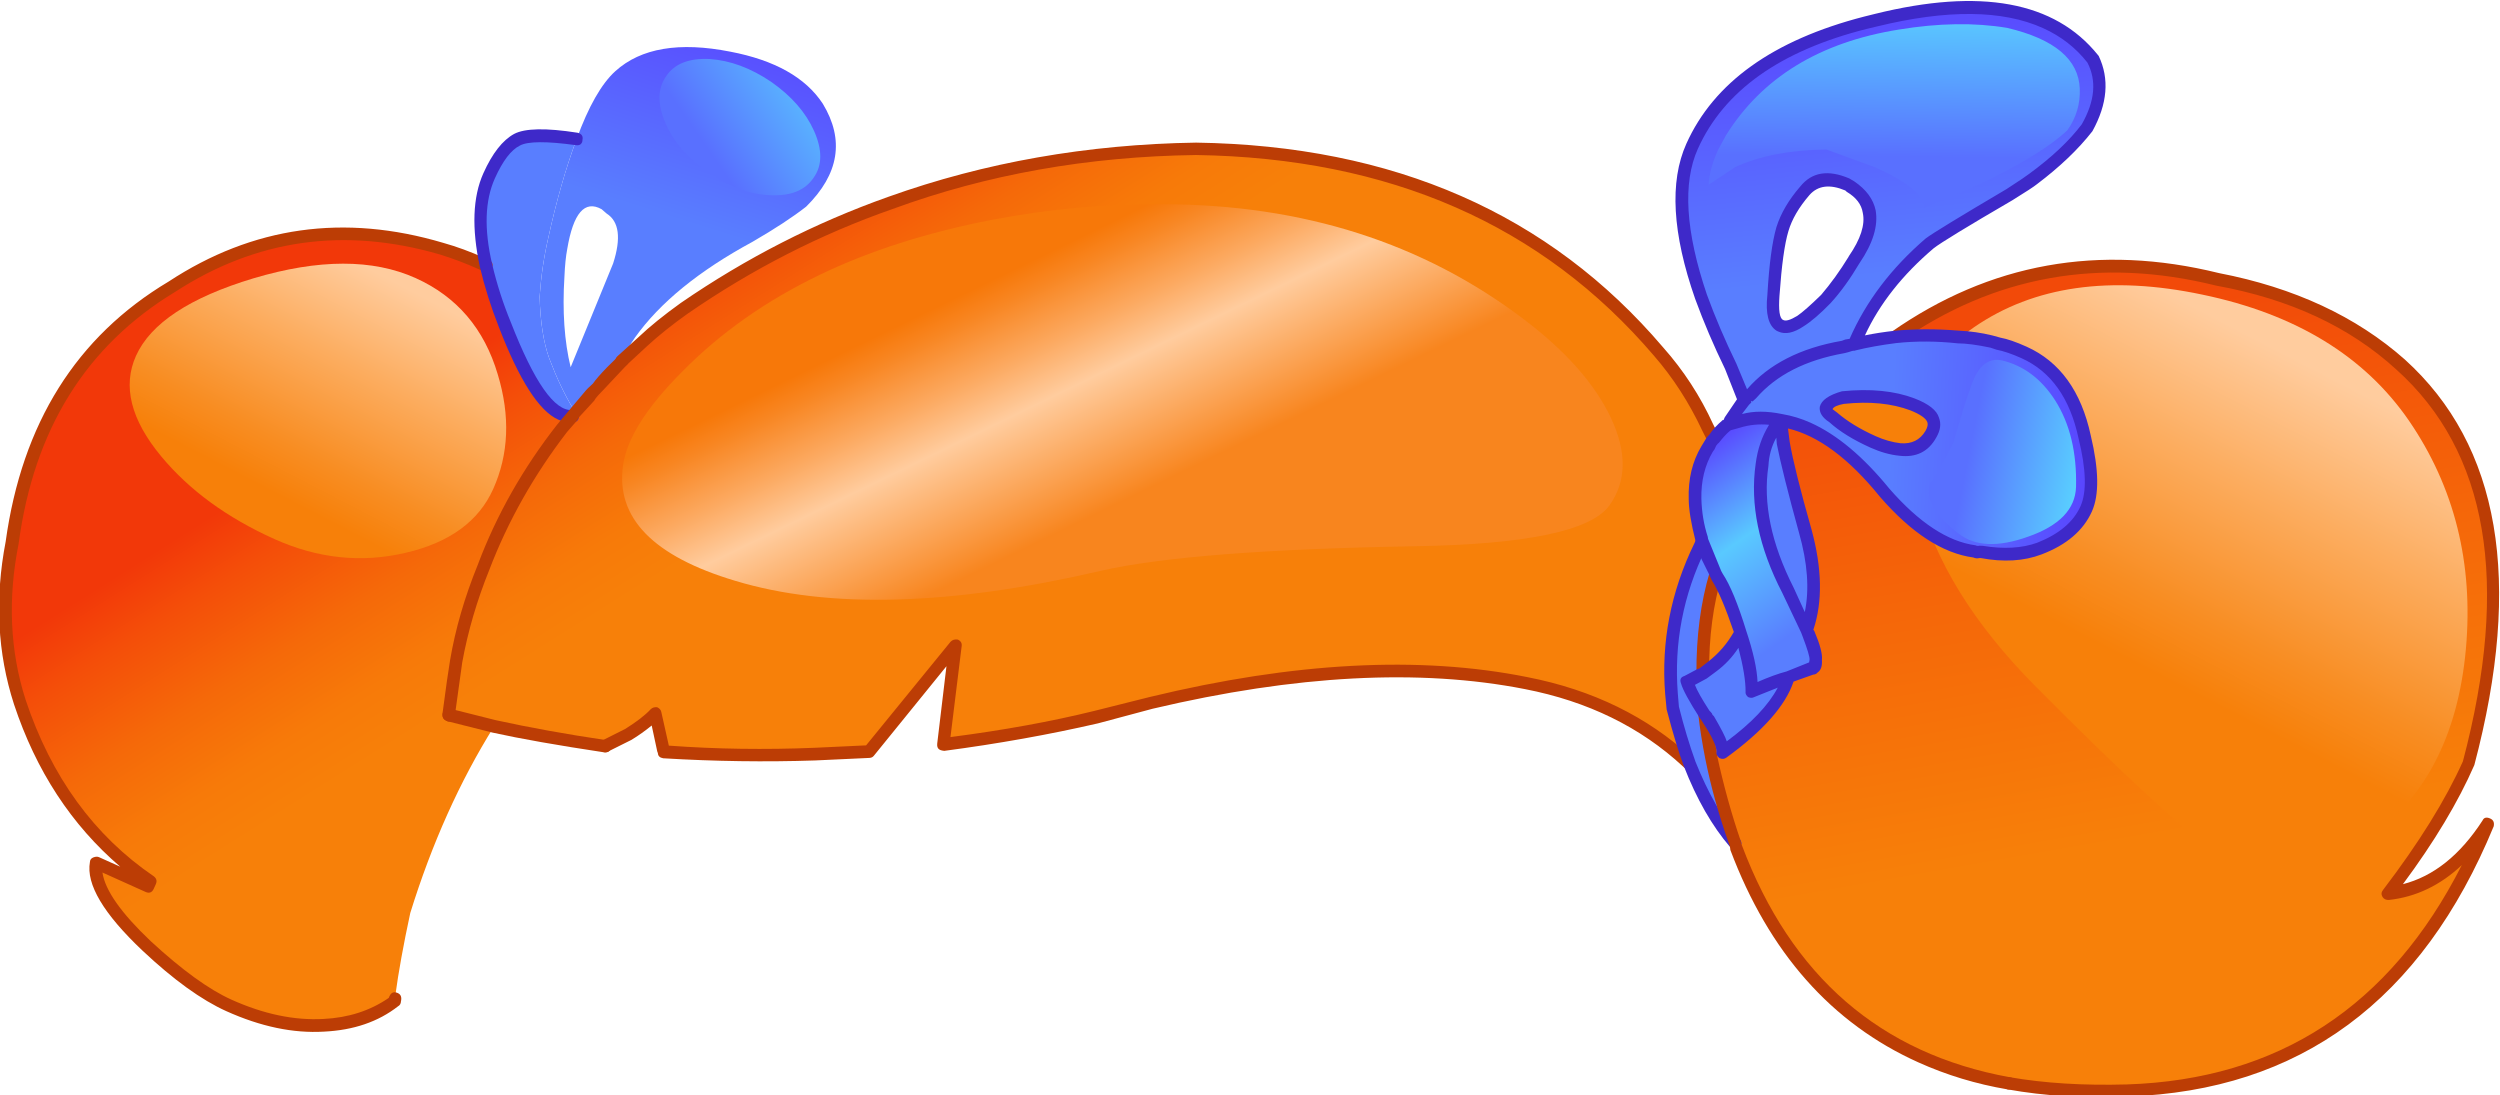
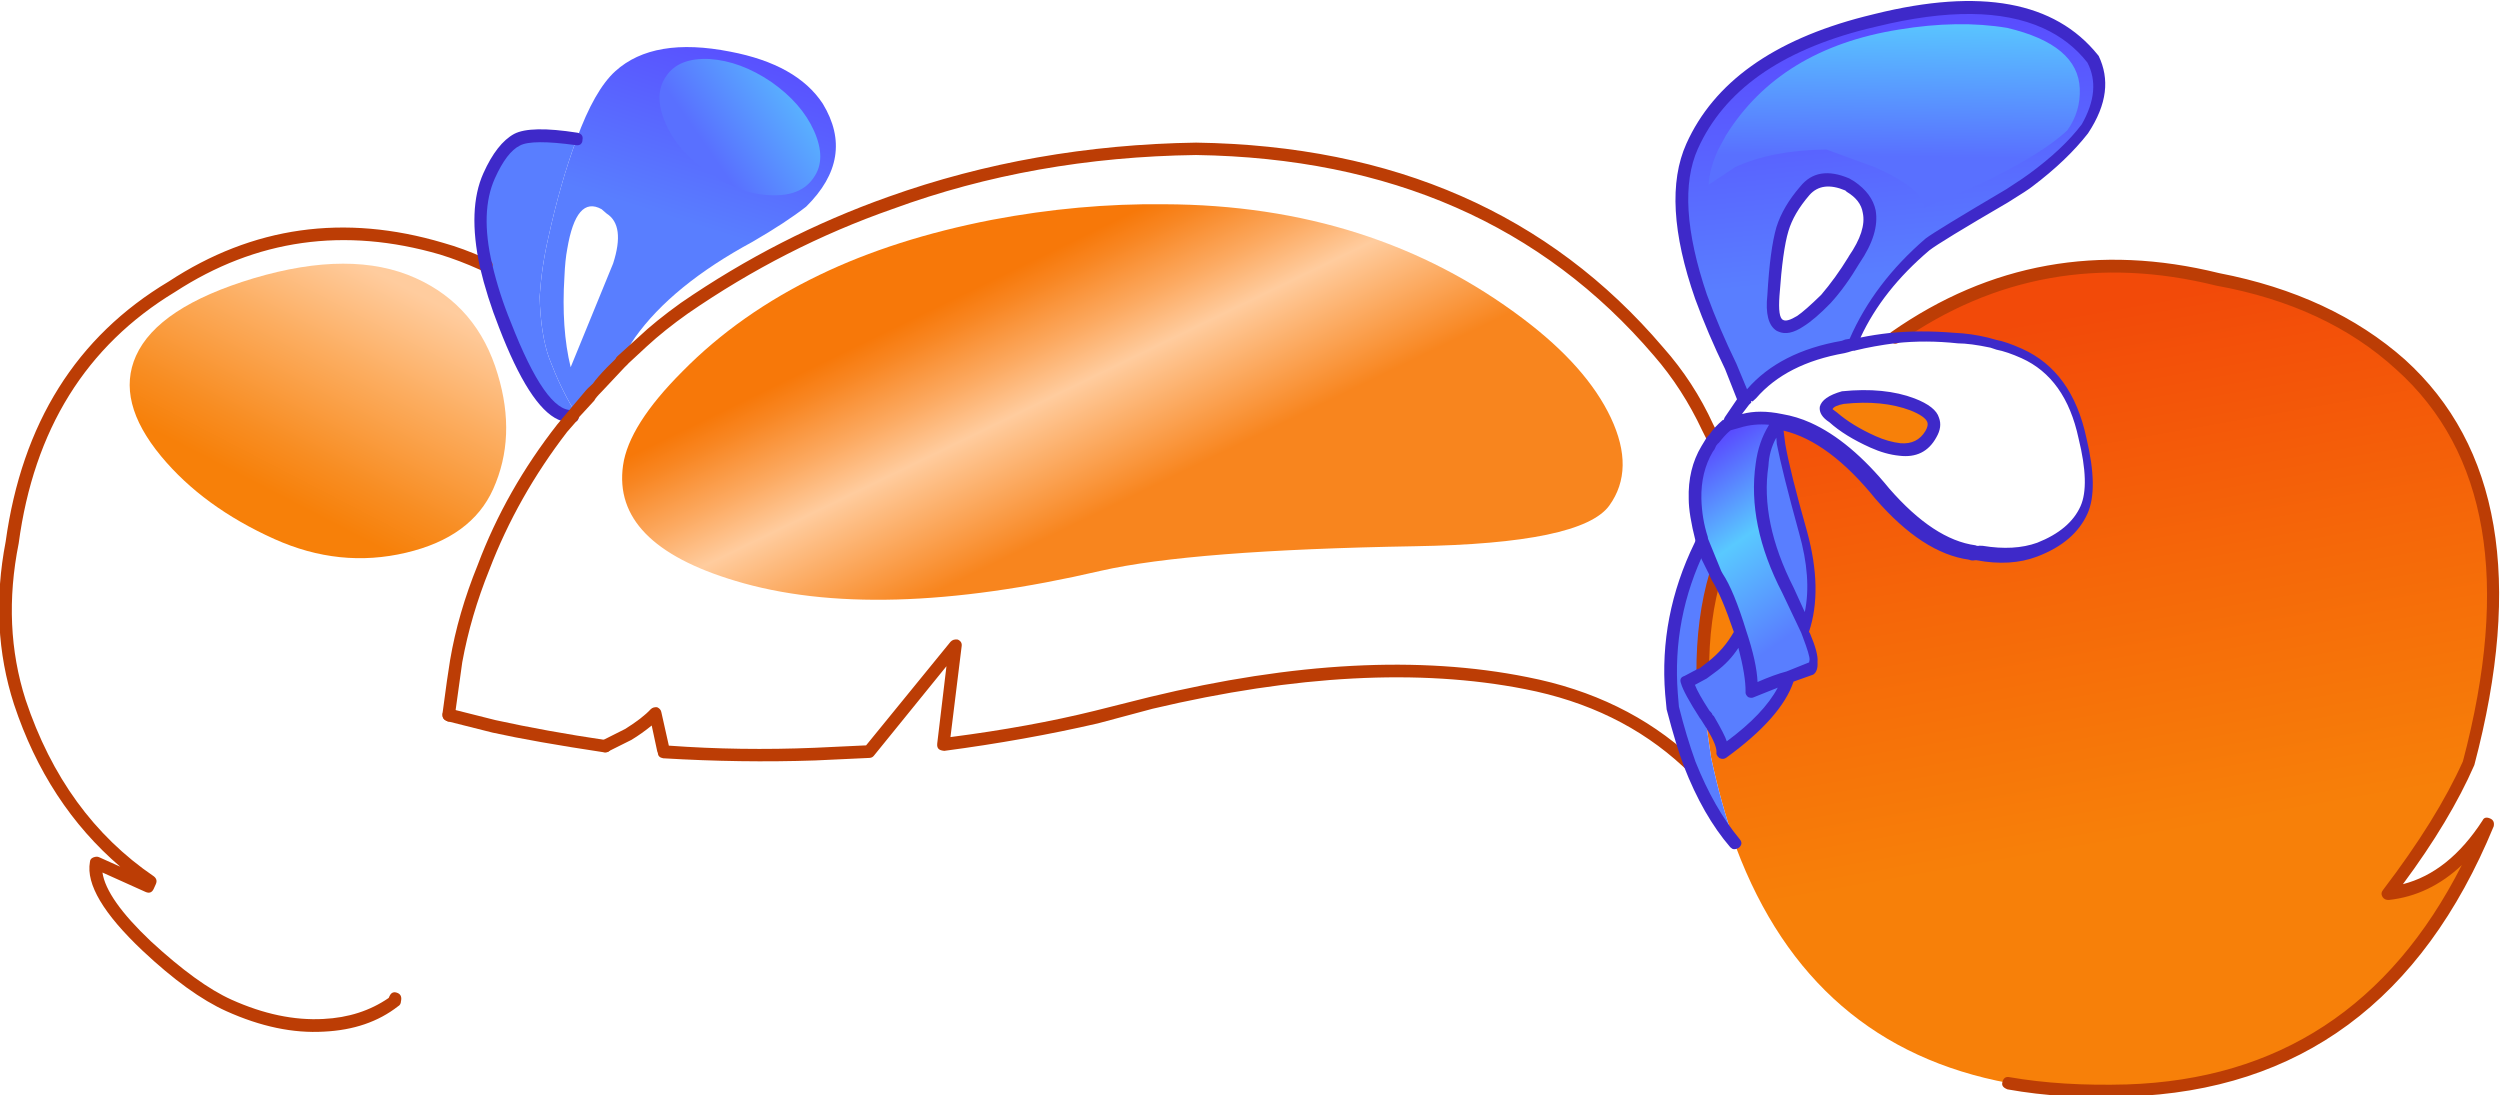
<svg xmlns="http://www.w3.org/2000/svg" version="1.1" x="0px" y="0px" viewBox="0 0 185.065 81.095" style="enable-background:new 0 0 185.065 81.095;" xml:space="preserve">
  <g id="Layer_7">
    <g transform="matrix( 1, 0, 0, 1, 862.7,224.55) ">
      <g transform="matrix( 0.849, 0.382, -0.382, 0.85, -459.6,-477.85) ">
        <g>
          <g id="afrrraaSymbol_4_0_Layer0_0_MEMBER_0_FILL">
            <linearGradient id="SVGID_1_" gradientUnits="userSpaceOnUse" x1="-536.842" y1="173.323" x2="-529.017" y2="128.773" gradientTransform="matrix(0.849 -0.382 -0.382 -0.85 408.787 316.182)">
              <stop offset="0" style="stop-color:#F24A09" />
              <stop offset="0.506" style="stop-color:#F56709" />
              <stop offset="1" style="stop-color:#F78009" />
            </linearGradient>
            <path style="fill:url(#SVGID_1_);" d="M-79.463,400.24c-2.47-14.773-8.455-23.678-17.956-26.714       c-4.867-1.535-10.217-1.603-16.049-0.204c-9.533,1.732-16.698,6.632-21.495,14.7c1.366-0.8,2.883-1.483,4.549-2.05       c0.867-0.333,1.716-0.583,2.55-0.75l0.55-0.1c0.667-0.133,1.4-0.2,2.2-0.2c2.7,0.001,5.083,1.385,7.151,4.153       c1.634,2.135,2.451,3.852,2.451,5.153c0,1.534-0.699,3.001-2.099,4.401c-0.966,0.967-2.316,1.683-4.049,2.15l-0.55,0.2       c-2.266,0.666-5.083,0.216-8.45-1.353c-3.934-1.935-7.234-2.553-9.9-1.853l0.9,1.551c0.9,1.267,2.401,3.168,4.501,5.703       c2.067,2.468,3.168,4.836,3.302,7.103l0.25,0.2c0.8,0.734,1.267,1.284,1.4,1.651c0.2,0.467,0.2,0.717,0,0.75l-1.4,1.4       c0.234,2.001-0.549,4.535-2.348,7.602c-0.2-0.5-0.9-1.134-2.1-1.901l-0.4-0.25l1.851,2.902       c1.467,2.001,2.967,3.802,4.501,5.403l0.25,0.25v0.05c7.935,7.972,17.085,10.691,27.451,8.16       c2.933-0.766,5.883-1.883,8.849-3.349c12.031-5.866,17.845-16.202,17.442-31.008c-0.599,3.868-2.248,6.635-4.948,8.302       C-79.994,407.76-79.462,403.742-79.463,400.24z" />
          </g>
        </g>
      </g>
      <g transform="matrix( 0.849, 0.382, -0.382, 0.85, -459.6,-477.85) ">
        <g>
          <g id="afrrraaSymbol_4_0_Layer0_0_MEMBER_1_FILL">
            <linearGradient id="SVGID_2_" gradientUnits="userSpaceOnUse" x1="-521.925" y1="163.006" x2="-535.4" y2="136.931" gradientTransform="matrix(0.849 -0.382 -0.382 -0.85 408.787 316.182)">
              <stop offset="0" style="stop-color:#FFCC9E" />
              <stop offset="0.38" style="stop-color:#FCAD60" />
              <stop offset="0.8" style="stop-color:#F88D22" />
              <stop offset="1" style="stop-color:#F78009" />
            </linearGradient>
-             <path style="fill:url(#SVGID_2_);" d="M-83.415,391.986c-2.235-6.436-6.086-11.322-11.553-14.658       c-5.334-3.236-11.7-4.038-19.1-2.405c-7.333,1.599-12.498,4.866-15.497,9.8c-2.766,4.568-2.298,9.236,1.403,14.006       c3.301,4.169,8.218,7.505,14.752,10.007c9.067,3.47,14.784,5.389,17.151,5.756c5.267,0.735,9.216-1.065,11.848-5.399       C-81.478,404.258-81.146,398.556-83.415,391.986z" />
          </g>
        </g>
      </g>
      <g transform="matrix( 0.849, 0.382, -0.382, 0.85, -459.6,-477.85) ">
        <g>
          <g id="afrrraaSymbol_4_0_Layer0_0_MEMBER_2_FILL">
            <linearGradient id="SVGID_3_" gradientUnits="userSpaceOnUse" x1="-654.477" y1="198.359" x2="-661.253" y2="176.909" gradientTransform="matrix(0.849 -0.382 -0.382 -0.85 408.787 316.182)">
              <stop offset="0" style="stop-color:#593BFF" />
              <stop offset="1" style="stop-color:#597EFF" />
            </linearGradient>
            <path style="fill:url(#SVGID_3_);" d="M-236.453,410.457c-0.6,1.367-0.799,3.434-0.598,6.202       c0.167,2.468,0.551,5.135,1.152,8.003c0.3,1.534,0.734,3.068,1.301,4.602c0.867,1.801,1.767,3.185,2.701,4.152       c1.167,1.167,2.284,2.118,3.351,2.852l0.3,0.25l1.749-5.302c-0.034-0.734,0.016-1.434,0.149-2.101       c0.666-3.334,2.465-6.919,5.397-10.753c1.2-1.667,2.116-3.101,2.749-4.301c1.332-3.434,0.615-6.102-2.152-8.004       c-2.1-1.334-4.9-1.585-8.4-0.752C-232.788,406.239-235.354,407.956-236.453,410.457 M-233.449,427.014       c-0.333-0.834-0.567-1.534-0.7-2.101c-0.734-2.801-0.334-4.135,1.199-4.001l0.5,0.15c1.167,0.167,1.867,1.301,2.101,3.402       l0.302,8.903C-231.348,431.699-232.482,429.581-233.449,427.014z" />
          </g>
        </g>
      </g>
      <g transform="matrix( 0.849, 0.382, -0.382, 0.85, -459.6,-477.85) ">
        <g>
          <g id="afrrraaSymbol_4_0_Layer0_0_MEMBER_3_FILL">
            <path style="fill:#597EFF;" d="M-237.052,416.659c-2.333,0.666-3.766,1.333-4.299,2c-0.566,0.733-0.849,1.901-0.849,3.501       c0,2.001,0.901,4.202,2.701,6.603c0.934,1.267,2.034,2.501,3.301,3.702c3.867,3.736,6.501,5.187,7.901,4.354l0-0.1l0.05-0.2       l-0.3-0.25c-1.067-0.734-2.184-1.685-3.351-2.852c-0.933-0.967-1.834-2.351-2.701-4.152c-0.567-1.534-1.001-3.068-1.301-4.602       C-236.5,421.794-236.884,419.126-237.052,416.659z" />
          </g>
        </g>
      </g>
      <g transform="matrix( 0.849, 0.382, -0.382, 0.85, -459.6,-477.85) ">
        <g>
          <g id="afrrraaSymbol_4_0_Layer0_0_MEMBER_4_FILL">
            <linearGradient id="SVGID_4_" gradientUnits="userSpaceOnUse" x1="-657.745" y1="185.674" x2="-630.694" y2="142.699" gradientTransform="matrix(0.849 -0.382 -0.382 -0.85 408.787 316.182)">
              <stop offset="0" style="stop-color:#F23809" />
              <stop offset="0.102" style="stop-color:#F44E09" />
              <stop offset="0.255" style="stop-color:#F56909" />
              <stop offset="0.388" style="stop-color:#F77A09" />
              <stop offset="0.49" style="stop-color:#F78009" />
            </linearGradient>
-             <path style="fill:url(#SVGID_4_);" d="M-144.959,402.275l0.1-0.75l0.05-0.2l-0.85-0.65c-1.734-1.534-3.734-2.835-6.001-3.903       c-12.501-5.872-25.884-5.742-40.148,0.391c-7.765,3.633-14.564,8.266-20.396,13.9c-4.399,4.201-8.231,8.985-11.496,14.353       c-0.766,1.3-1.416,2.567-1.949,3.801l-2.648,7.502l0,0.1c-1.4,0.833-4.033-0.618-7.901-4.354       c-1.267-1.201-2.367-2.435-3.301-3.702l-0.35,0c-1.033,0-2.167,0.083-3.4,0.249c-7.966,1.099-14.082,4.932-18.346,11.5       c-4.831,6.901-5.913,14.821-3.244,23.758c1.034,4.435,2.952,8.204,5.752,11.306c4.434,4.803,9.535,7.722,15.301,8.757l0,0.4       l-4.5-0.001c0.4,1.601,2.517,3.052,6.351,4.353c3.2,1.101,5.833,1.652,7.9,1.653c2.9,0.001,5.416-0.549,7.549-1.649       c1.966-1,3.416-2.35,4.349-4.051l-0.05-0.2l-0.1-0.25c-0.534-1.801-1.068-3.952-1.602-6.453       c-0.701-5.736-0.703-11.154-0.004-16.256c2.633-0.566,5.533-1.299,8.699-2.199l1.3-1.6c0.633-0.967,1.066-1.767,1.299-2.401       l1.851,2.501c3.799-1.4,7.482-2.983,11.048-4.749l3.799-1.95l2.797-10.503l2.352,7.553c3.766-2.333,7.165-4.65,10.198-6.95       l3.549-2.85c9.365-7.167,18.213-11.7,26.546-13.599c5.066-1.199,9.816-1.048,14.249,0.454l0.25,0.05       c-1.034-1.034-2.05-2.201-3.051-3.502l-0.55-0.95c-1.967-3.602-2.885-7.487-2.753-11.655l0-0.4l-0.15-0.2       c-0.767-0.934-1.35-1.818-1.751-2.651C-144.842,404.943-145.092,403.609-144.959,402.275z" />
          </g>
        </g>
      </g>
      <g transform="matrix( 0.849, 0.382, -0.382, 0.85, -459.6,-477.85) ">
        <g>
          <g id="afrrraaSymbol_4_0_Layer0_0_MEMBER_5_FILL">
            <path style="fill:#F78009;" d="M-136.557,414.482c-1.434-1.601-2.584-2.685-3.451-3.252l-0.25-0.2       c0.334,2.501,1.101,5.052,2.302,7.653l0.45-0.8C-136.939,416.816-136.623,415.682-136.557,414.482z" />
          </g>
        </g>
      </g>
      <g transform="matrix( 0.849, 0.382, -0.382, 0.85, -459.6,-477.85) ">
        <g>
          <g id="afrrraaSymbol_4_0_Layer0_0_MEMBER_6_FILL">
            <path style="fill:#597EFF;" d="M-142.308,409.129l0,0.4c-0.132,4.168,0.785,8.053,2.753,11.655l0.55,0.95       c1,1.301,2.017,2.468,3.051,3.502c1.967,1.901,3.917,3.319,5.851,4.253c-1.534-1.601-3.034-3.402-4.501-5.403l-1.851-2.902       c-1.2-0.734-2-1.334-2.4-1.801l0.9-1.1c-1.201-2.601-1.968-5.152-2.302-7.653l-1.2-1.001l-0.15-0.2L-142.308,409.129z" />
          </g>
        </g>
      </g>
      <g transform="matrix( 0.849, 0.382, -0.382, 0.85, -459.6,-477.85) ">
        <g>
          <g id="afrrraaSymbol_4_0_Layer0_0_MEMBER_7_FILL">
            <path style="fill:#BC3D05;" d="M-261.195,440.812c4.165-6.468,10.164-10.251,17.996-11.35c1.067-0.133,2.183-0.2,3.35-0.199       l0.35,0c0.333,0,0.5-0.167,0.5-0.5s-0.167-0.5-0.5-0.5l-0.35,0c-1.233,0-2.4,0.083-3.5,0.249       c-8.133,1.098-14.348,5.015-18.646,11.75c-4.898,7.001-6.013,15.054-3.344,24.158c1.068,4.502,3.035,8.337,5.903,11.506       c3.767,4.102,8.101,6.871,13.001,8.306l-1.85,0c-0.133,0-0.267,0.067-0.4,0.2c-0.133,0.133-0.167,0.283-0.1,0.45       c0.434,1.734,2.667,3.302,6.701,4.703c3.2,1.101,5.883,1.652,8.05,1.653c3,0.001,5.583-0.566,7.749-1.699       c2.1-1.067,3.616-2.483,4.549-4.251c0.1-0.133,0.117-0.283,0.05-0.45c-0.067-0.333-0.233-0.5-0.5-0.5       c-0.333,0-0.5,0.167-0.5,0.5l0,0.15c-0.933,1.534-2.283,2.751-4.049,3.65c-2.066,1.067-4.499,1.6-7.299,1.599       c-1.967,0-4.55-0.535-7.75-1.602c-3.067-1.068-4.984-2.202-5.751-3.403l3.75,0.001c0.333,0,0.5-0.167,0.5-0.5l0-0.4       c0-0.267-0.133-0.434-0.4-0.5c-5.667-1.002-10.684-3.871-15.051-8.607c-2.734-3.035-4.601-6.737-5.602-11.106       C-266.941,455.383-265.893,447.614-261.195,440.812 M-137.506,418.433c-1.201-2.635-1.951-5.136-2.252-7.503       c-0.067-0.333-0.25-0.467-0.55-0.4c-0.367,0.067-0.517,0.25-0.45,0.55c0.334,2.501,1.118,5.102,2.352,7.804       c0.133,0.2,0.283,0.3,0.45,0.3l0.2-0.05C-137.456,418.967-137.372,418.733-137.506,418.433 M-177.299,438.381l-3.549,2.8       c-2.766,2.167-5.965,4.367-9.598,6.6l-2.152-6.953c-0.067-0.233-0.233-0.35-0.5-0.35c-0.233,0.067-0.383,0.2-0.45,0.4       l-2.747,10.253l-3.649,1.85c-3.533,1.766-7.082,3.3-10.648,4.599l-1.65-2.201c-0.1-0.133-0.25-0.2-0.45-0.2       c-0.2,0.067-0.333,0.183-0.4,0.35c-0.2,0.6-0.6,1.35-1.199,2.251l-1.3,1.6c-0.2,0.233-0.183,0.467,0.05,0.7l0.35,0.1       c0.133,0,0.25-0.05,0.35-0.15l1.35-1.65c0.367-0.533,0.7-1.1,1-1.7l1.25,1.701l0.1,0.1c0.1,0.2,0.283,0.267,0.55,0.2       c3.866-1.466,7.566-3.066,11.098-4.799l3.849-1.95c0.133-0.067,0.217-0.167,0.25-0.3l2.348-8.853l1.851,5.903       c0.067,0.2,0.167,0.317,0.3,0.35c0.1,0.033,0.25,0.017,0.45-0.05c3.666-2.267,7.082-4.6,10.248-7l3.499-2.85       c9.265-7.1,18.046-11.617,26.346-13.549c4.966-1.166,9.633-1.015,13.999,0.453c0.333,0.133,0.533,0.034,0.6-0.3       c0.133-0.3,0.033-0.517-0.3-0.65c-4.533-1.502-9.367-1.653-14.499-0.454C-159.053,426.565-167.968,431.147-177.299,438.381        M-145.91,401.075l0.8,0.65c0.267,0.2,0.5,0.167,0.7-0.1c0.233-0.3,0.2-0.534-0.1-0.7l-0.8-0.65       c-1.867-1.634-3.917-2.952-6.151-3.953c-12.601-5.972-26.117-5.842-40.548,0.39c-7.832,3.666-14.681,8.316-20.546,13.95       c-4.465,4.267-8.331,9.085-11.596,14.453c-0.833,1.434-1.483,2.717-1.949,3.851l-0.899,2.051c-0.133,0.3-0.033,0.517,0.3,0.65       l0.2,0.05c0.2,0,0.35-0.117,0.45-0.35l0.849-2.001c0.5-1.167,1.133-2.401,1.899-3.701c3.232-5.335,7.047-10.085,11.446-14.253       c5.698-5.567,12.447-10.168,20.246-13.8c14.131-6.099,27.381-6.229,39.748-0.391       C-149.76,398.189-147.776,399.474-145.91,401.075 M-75.612,403.943c-0.067-0.3-0.233-0.45-0.5-0.45c-0.333,0-0.5,0.133-0.5,0.4       c-0.499,3.234-1.732,5.635-3.698,7.202c0.899-4.101,1.331-7.753,1.297-10.954c-2.47-14.94-8.555-23.978-18.256-27.115       c-4.933-1.535-10.367-1.603-16.299-0.204c-9.666,1.765-16.948,6.749-21.845,14.95c-0.167,0.333-0.1,0.55,0.2,0.65       c0.3,0.167,0.533,0.117,0.7-0.15c4.731-7.935,11.78-12.752,21.146-14.45c5.766-1.432,11.033-1.365,15.799,0.204       c9.334,2.97,15.202,11.708,17.605,26.214c0.001,3.368-0.532,7.336-1.597,11.904c-0.067,0.233,0,0.417,0.2,0.55       c0.167,0.1,0.35,0.1,0.55,0c1.866-1.1,3.249-2.734,4.149-4.901c-0.597,12.571-6.311,21.507-17.143,26.806       c-3.1,1.5-6.016,2.6-8.749,3.299c-0.3,0.067-0.417,0.267-0.35,0.6c0.033,0.233,0.2,0.35,0.5,0.35l0.1,0       c2.933-0.733,5.916-1.866,8.949-3.399C-81.056,429.418-75.142,418.915-75.612,403.943z" />
          </g>
        </g>
      </g>
      <g transform="matrix( 0.849, 0.382, -0.382, 0.85, -459.6,-477.85) ">
        <g>
          <g id="afrrraaSymbol_4_0_Layer0_0_MEMBER_8_FILL">
            <path style="fill:#BC3D05;" d="M-215.092,460.181c0.333-0.1,0.45-0.3,0.35-0.6c-0.033-0.133-0.1-0.233-0.2-0.3       c-0.133-0.1-0.267-0.117-0.4-0.05c-3.066,0.866-5.949,1.583-8.649,2.149l-3.65,0.649c-0.333,0.067-0.467,0.267-0.4,0.6       c0.067,0.267,0.233,0.4,0.5,0.4l0.1,0l3.65-0.649C-221.558,461.913-218.658,461.18-215.092,460.181z" />
          </g>
        </g>
      </g>
      <g transform="matrix( 0.849, 0.382, -0.382, 0.85, -459.6,-477.85) ">
        <g>
          <g id="afrrraaSymbol_4_0_Layer0_0_MEMBER_9_FILL">
            <path style="fill:#3E29C9;" d="M-236.902,417.109c0.133-0.033,0.233-0.1,0.3-0.2c0.067-0.133,0.067-0.267,0-0.4       c-0.067-0.3-0.267-0.417-0.6-0.35c-2.433,0.666-3.949,1.383-4.549,2.15c-0.633,0.834-0.949,2.117-0.949,3.851       c0.001,2.067,0.934,4.369,2.802,6.903c1,1.301,2.117,2.551,3.351,3.752c3.201,3.169,5.634,4.753,7.301,4.754       c0.467,0,0.867-0.1,1.2-0.3c0.267-0.167,0.316-0.4,0.15-0.7c-0.067-0.1-0.167-0.167-0.3-0.2s-0.25-0.017-0.35,0.05       c-1.233,0.667-3.667-0.785-7.301-4.353c-1.167-1.101-2.25-2.301-3.251-3.602c-1.734-2.268-2.601-4.369-2.601-6.303       c0-1.534,0.249-2.601,0.749-3.201C-240.518,418.392-239.168,417.775-236.902,417.109z" />
          </g>
        </g>
      </g>
      <g transform="matrix( 0.849, 0.382, -0.382, 0.85, -459.6,-477.85) ">
        <g>
          <g id="afrrraaSymbol_4_0_Layer0_0_MEMBER_10_FILL">
            <path style="fill:#BC3D05;" d="M-228.248,434.768l-0.899,3.151c-1.066,4.301-1.465,8.57-1.197,12.805       c0.101,2.768,0.468,5.369,1.102,7.803c0.2,0.767,0.6,2.151,1.201,4.152c0.1,0.233,0.267,0.35,0.5,0.35l0.15,0       c0.333-0.133,0.433-0.35,0.3-0.65l-1.201-4.102c-0.601-2.434-0.951-4.969-1.052-7.603c-0.234-4.135,0.148-8.303,1.147-12.504       l0.35-1.15l0.05-0.35l0.55-1.651c0-0.167,0.083-0.467,0.25-0.9l0.949-2.751c0.1-0.267,0.017-0.484-0.25-0.65       c-0.3-0.133-0.517-0.034-0.65,0.3l-0.45,1.15c-0.266,0.734-0.433,1.284-0.5,1.651       C-228.065,434.184-228.181,434.501-228.248,434.768z" />
          </g>
        </g>
      </g>
      <g transform="matrix( 0.849, 0.382, -0.382, 0.85, -459.6,-477.85) ">
        <g>
          <g id="afrrraaSymbol_4_0_Layer0_0_MEMBER_11_FILL">
            <path style="fill:#3E29C9;" d="M-141.808,409.529l0-0.4c0-0.333-0.167-0.5-0.5-0.5c-0.333,0-0.5,0.167-0.5,0.5l0,0.35       c-0.132,4.302,0.802,8.27,2.803,11.905l0.6,1.051c1.267,1.568,2.301,2.752,3.101,3.552c2,1.968,4.001,3.419,6.001,4.353       l0.2,0.05c0.167,0,0.317-0.1,0.45-0.3c0.133-0.3,0.05-0.517-0.25-0.65c-1.9-0.934-3.8-2.318-5.701-4.153       c-1-1.034-2-2.185-3.001-3.452l-0.5-0.9C-141.039,417.399-141.94,413.597-141.808,409.529z" />
          </g>
        </g>
      </g>
      <g transform="matrix( 0.849, 0.382, -0.382, 0.85, -459.6,-477.85) ">
        <g>
          <g id="afrrraaSymbol_4_0_Layer0_0_MEMBER_12_FILL">
-             <path style="fill:#BC3D05;" d="M-102.302,438.849c0.133-0.033,0.233-0.1,0.3-0.2c0.067-0.133,0.083-0.267,0.05-0.4       c-0.067-0.333-0.267-0.45-0.6-0.35c-10.132,2.499-19.116-0.188-26.951-8.06l-0.1-0.1l-0.15-0.2       c-1.534-1.634-3.017-3.419-4.451-5.353c-0.834-1.267-1.434-2.218-1.801-2.852c-0.167-0.3-0.4-0.367-0.7-0.2       c-0.267,0.167-0.333,0.4-0.2,0.7c0.534,0.9,1.167,1.868,1.901,2.902c1.334,1.868,2.851,3.685,4.551,5.453l0.1,0.1l0.15,0.25       c6.135,6.17,12.985,9.257,20.551,9.258C-107.185,439.799-104.736,439.482-102.302,438.849z" />
-           </g>
+             </g>
        </g>
      </g>
      <g transform="matrix( 0.849, 0.382, -0.382, 0.85, -459.6,-477.85) ">
        <g>
          <g id="afrrraaSymbol_4_0_Layer0_0_MEMBER_13_FILL">
            <linearGradient id="SVGID_5_" gradientUnits="userSpaceOnUse" x1="-559.133" y1="203.531" x2="-556.208" y2="175.456" gradientTransform="matrix(0.849 -0.382 -0.382 -0.85 408.787 316.182)">
              <stop offset="0" style="stop-color:#593BFF" />
              <stop offset="1" style="stop-color:#597EFF" />
            </linearGradient>
            <path style="fill:url(#SVGID_5_);" d="M-135.515,380.069c0.333-0.634,1.733-2.667,4.198-6.101c0.533-0.767,0.933-1.4,1.199-1.9       c1.133-2.034,1.882-3.851,2.249-5.452c0.199-2.334-0.401-4.068-1.801-5.202c-4.7-2.369-10.383-0.936-17.048,4.298l-0.65,0.5       c-5.699,4.567-8.547,9.435-8.546,14.604c0.001,3.168,1.852,6.703,5.552,10.605c1.5,1.534,2.984,2.902,4.451,4.103l1.75,1.701       l0.35,0.25l0.25-0.65c0.733-2.434,2.449-4.568,5.148-6.401l0.7-0.55C-137.813,386.638-137.081,383.37-135.515,380.069        M-143.465,378.517l0.3,0.05c2.333,0.367,3.234,2.102,2.701,5.203c-0.133,1.3-0.399,2.551-0.799,3.751       c-0.333,1-0.7,1.817-1.099,2.451c-1.066,1.567-2,1.233-2.8-1.001c-0.834-2.234-1.334-3.935-1.501-5.102       c-0.134-1.1-0.017-2.268,0.349-3.501C-145.948,379.2-144.998,378.583-143.465,378.517z" />
          </g>
        </g>
      </g>
      <g transform="matrix( 0.849, 0.382, -0.382, 0.85, -459.6,-477.85) ">
        <g>
          <g id="afrrraaSymbol_4_0_Layer0_0_MEMBER_14_FILL">
            <linearGradient id="SVGID_6_" gradientUnits="userSpaceOnUse" x1="-544.727" y1="153.241" x2="-565.077" y2="154.241" gradientTransform="matrix(0.849 -0.382 -0.382 -0.85 408.787 316.182)">
              <stop offset="0" style="stop-color:#593BFF" />
              <stop offset="1" style="stop-color:#597EFF" />
            </linearGradient>
-             <path style="fill:url(#SVGID_6_);" d="M-130.414,385.973c-1.666,0.566-3.183,1.25-4.549,2.05c-0.8,0.433-1.716,1.05-2.749,1.85       l-0.7,0.55c-2.699,1.833-4.416,3.967-5.148,6.401l-0.25,0.65c-0.1,0.267-0.183,0.6-0.25,1l-0.2,1.35       c0.267-0.267,0.483-0.45,0.65-0.55c0.833-0.733,1.85-1.233,3.05-1.5c2.666-0.7,5.966-0.082,9.9,1.853       c3.367,1.568,6.184,2.019,8.45,1.353l0.55-0.2c1.733-0.466,3.083-1.183,4.049-2.15c1.4-1.4,2.099-2.867,2.099-4.401       c0-1.301-0.817-3.018-2.451-5.153c-2.067-2.768-4.451-4.153-7.151-4.153c-0.8,0-1.533,0.066-2.2,0.2l-0.55,0.1       C-128.697,385.389-129.547,385.639-130.414,385.973 M-133.161,396.326c-1.367,0-2.583-0.151-3.65-0.451       c-1.167-0.2-1.15-0.801,0.05-1.801c1.9-1.067,3.649-1.65,5.249-1.749c1.633-0.1,2.4,0.417,2.3,1.551       c-0.1,1.067-0.683,1.784-1.749,2.15C-131.661,396.226-132.395,396.326-133.161,396.326z" />
          </g>
        </g>
      </g>
      <g transform="matrix( 0.849, 0.382, -0.382, 0.85, -459.6,-477.85) ">
        <g>
          <g id="afrrraaSymbol_4_0_Layer0_0_MEMBER_15_FILL">
            <path style="fill:#F78009;" d="M-133.161,396.326c0.767,0,1.5-0.1,2.2-0.3c1.067-0.367,1.65-1.083,1.749-2.15       c0.1-1.134-0.667-1.651-2.3-1.551c-1.6,0.1-3.35,0.683-5.249,1.749c-1.2,1-1.216,1.6-0.05,1.801       C-135.745,396.175-134.528,396.326-133.161,396.326z" />
          </g>
        </g>
      </g>
      <g transform="matrix( 0.849, 0.382, -0.382, 0.85, -459.6,-477.85) ">
        <g>
          <g id="afrrraaSymbol_4_0_Layer0_0_MEMBER_16_FILL">
            <path style="fill:#597EFF;" d="M-133.806,418.384c-0.467-1.101-1.384-2.401-2.751-3.902c-0.066,1.2-0.383,2.334-0.949,3.401       l-0.45,0.8l-0.9,1.1c0.4,0.467,1.2,1.067,2.4,1.801l0.4,0.25c1.2,0.767,1.9,1.401,2.1,1.901       c1.799-3.067,2.582-5.602,2.348-7.602C-132.306,416.767-133.039,417.517-133.806,418.384z" />
          </g>
        </g>
      </g>
      <g transform="matrix( 0.849, 0.382, -0.382, 0.85, -459.6,-477.85) ">
        <g>
          <g id="afrrraaSymbol_4_0_Layer0_0_MEMBER_17_FILL">
            <linearGradient id="SVGID_7_" gradientUnits="userSpaceOnUse" x1="-578.792" y1="162.158" x2="-568.292" y2="147.283" gradientTransform="matrix(0.849 -0.382 -0.382 -0.85 408.787 316.182)">
              <stop offset="0" style="stop-color:#593BFF" />
              <stop offset="0.502" style="stop-color:#59C9FF" />
              <stop offset="1" style="stop-color:#597EFF" />
            </linearGradient>
            <path style="fill:url(#SVGID_7_);" d="M-140.76,398.625c0-0.133,0.117-0.317,0.35-0.55l-0.15-0.3       c-1.2,0.266-2.216,0.766-3.05,1.5c-0.167,0.1-0.383,0.283-0.65,0.55l0,0.05h-0.05c-0.2,0.433-0.366,0.917-0.5,1.45l-0.05,0.2       l-0.1,0.75c-0.133,1.334,0.117,2.668,0.751,4.002c0.4,0.834,0.984,1.718,1.751,2.651l0.15,0.2l0.7,0.7l0.15,0.2l1.45,1.201       c0.867,0.567,2.017,1.651,3.451,3.252c1.367,1.501,2.284,2.802,2.751,3.902c0.766-0.867,1.499-1.617,2.199-2.25l1.4-1.4       c0.2-0.033,0.2-0.283,0-0.75c-0.133-0.367-0.6-0.917-1.4-1.651l-2.85-2.452c-3.134-2.502-5.134-5.253-6.002-8.255       C-140.793,400.592-140.893,399.592-140.76,398.625z" />
          </g>
        </g>
      </g>
      <g transform="matrix( 0.849, 0.382, -0.382, 0.85, -459.6,-477.85) ">
        <g>
          <g id="afrrraaSymbol_4_0_Layer0_0_MEMBER_18_FILL">
            <path style="fill:#597EFF;" d="M-140.41,398.075c-0.233,0.233-0.35,0.417-0.35,0.55c-0.133,0.967-0.033,1.967,0.301,3.001       c0.867,3.001,2.868,5.753,6.002,8.255l2.6,2.251c-0.134-2.268-1.234-4.635-3.302-7.103c-2.1-2.535-3.601-4.436-4.501-5.703       l-0.6-1.051L-140.41,398.075z" />
          </g>
        </g>
      </g>
      <g transform="matrix( 0.849, 0.382, -0.382, 0.85, -459.6,-477.85) ">
        <g>
          <g id="afrrraaSymbol_4_0_Layer0_0_MEMBER_19_FILL">
-             <path style="fill:#3E29C9;" d="M-129.37,361.013l-0.1-0.05c-4.867-2.469-10.7-1.036-17.498,4.297l-0.7,0.55       c-5.832,4.667-8.747,9.668-8.746,15.004c0.001,3.301,1.902,6.953,5.702,10.956c1.367,1.401,2.851,2.768,4.451,4.103l1.85,1.801       l-0.3,1.701l0,0.25h-0.05c-0.267,0.567-0.433,1.067-0.5,1.5l-0.1,0.3l-0.1,0.8c-0.166,1.401,0.101,2.818,0.801,4.252       c0.333,0.734,0.95,1.668,1.851,2.802l0.15,0.2l0.7,0.7l0.15,0.2l1.1,0.901l0.1,0.1l0.3,0.25c0.767,0.5,1.85,1.501,3.251,3.002       c-0.1,1.067-0.4,2.067-0.899,3.001l-0.4,0.75l-0.15,0.15l-0.7,0.9c-0.233,0.2-0.233,0.417,0,0.65       c0.333,0.4,1.167,1.034,2.5,1.901l0.1,0.05l0.3,0.2c1.1,0.701,1.734,1.251,1.9,1.651c0.033,0.167,0.167,0.283,0.4,0.35l0.05,0       c0.2,0,0.35-0.083,0.45-0.25c1.799-3.134,2.598-5.702,2.398-7.702l1.2-1.15c0.133-0.067,0.217-0.167,0.25-0.3       c0.167-0.267,0.133-0.617-0.1-1.05c-0.133-0.434-0.634-1.051-1.5-1.851l-0.1-0.05c-0.234-2.334-1.368-4.735-3.402-7.204       c-2.134-2.535-3.618-4.419-4.451-5.653l-0.55-0.9c2.433-0.466,5.4,0.185,8.9,1.953c3.467,1.601,6.384,2.052,8.75,1.353       c0.167,0,0.317-0.05,0.45-0.15l0.1-0.05c1.8-0.433,3.233-1.183,4.299-2.25c1.5-1.5,2.249-3.084,2.249-4.751       c0-1.434-0.851-3.251-2.551-5.453c-2.134-2.902-4.651-4.353-7.551-4.353c-0.933,0-1.667,0.066-2.2,0.2l-0.65,0.1       c-0.9,0.167-1.766,0.416-2.6,0.75c-1.7,0.6-3.25,1.3-4.649,2.1c-0.733,0.433-1.4,0.867-2,1.3       c0.033-2.768,0.749-5.619,2.148-8.553c0.333-0.633,1.716-2.651,4.148-6.051c0.7-1.034,1.116-1.684,1.249-1.95       c1.099-2,1.866-3.884,2.299-5.652C-127.169,364.198-127.836,362.314-129.37,361.013 M-129.97,361.863       c1.267,1.001,1.801,2.551,1.601,4.652c-0.366,1.601-1.099,3.368-2.199,5.301c-0.1,0.2-0.483,0.817-1.15,1.85       c-2.499,3.534-3.915,5.601-4.248,6.201c-1.533,3.268-2.282,6.519-2.248,9.753l-0.3,0.2l-0.2,0.2       c-2.766,1.867-4.532,4.067-5.298,6.601l-1.6-1.501c-1.6-1.334-3.067-2.685-4.401-4.053c-3.601-3.869-5.402-7.287-5.402-10.255       c-0.001-5.069,2.781-9.803,8.346-14.203l0.65-0.5c4.532-3.534,8.565-5.3,12.098-5.299       C-132.753,360.812-131.303,361.163-129.97,361.863 M-127.714,385.673l0.5-0.05c0.567-0.133,1.267-0.2,2.1-0.2       c2.567,0.001,4.817,1.318,6.751,3.953c1.567,2.001,2.351,3.619,2.351,4.852c0,1.367-0.649,2.718-1.949,4.051       c-0.933,0.9-2.216,1.567-3.849,2l-0.25,0.1c-0.067,0.067-0.167,0.1-0.3,0.1c-2.133,0.633-4.833,0.199-8.1-1.302       c-2.934-1.468-5.55-2.202-7.85-2.203c-0.8,0-1.583,0.1-2.35,0.3c-1.2,0.266-2.166,0.7-2.9,1.3v-0.05l0.2-0.85l0.1-0.25l-0.05,0       l0-0.1h0.1l0.15-0.35c0.699-2.334,2.349-4.384,4.948-6.151l0.25-0.2c0.167-0.167,0.3-0.267,0.4-0.3l0.05-0.05       c0.766-0.6,1.666-1.217,2.699-1.85c1.366-0.8,2.866-1.467,4.499-2C-129.614,386.156-128.781,385.906-127.714,385.673        M-141.26,398.475l0,0.05c-0.133,1.034-0.033,2.101,0.301,3.201c0.901,3.135,2.951,5.97,6.152,8.505l2.65,2.251l0.25,0.25       c0.767,0.767,1.184,1.251,1.25,1.451l0.05,0.2l-1.35,1.4c-0.5,0.4-1.083,0.967-1.75,1.7c-0.467-0.934-1.3-2.051-2.501-3.352       c-1.467-1.668-2.651-2.785-3.551-3.352l-0.2-0.15l-2-1.901l-0.1-0.15c-0.667-0.734-1.234-1.584-1.701-2.551       c-0.6-1.267-0.834-2.518-0.701-3.752l0.05-0.25l0-0.3l0.05-0.2l0.05-0.1c0.133-0.533,0.266-0.934,0.4-1.2l0.05-0.1l0.6-0.5       C-142.693,399.125-142.027,398.741-141.26,398.475 M-140.31,399.175l0.25,0.45c0.9,1.267,2.401,3.168,4.501,5.703       c1.6,1.901,2.601,3.752,3.001,5.553l-1.6-1.401c-3.067-2.468-5.001-5.137-5.802-8.004       C-140.26,400.709-140.377,399.942-140.31,399.175 M-137.056,418.083c0.433-0.767,0.716-1.584,0.849-2.451       c0.967,1.201,1.617,2.185,1.951,2.952c0.033,0.133,0.15,0.233,0.35,0.3c0.2,0,0.35-0.067,0.45-0.2l1.4-1.45       c-0.1,1.567-0.749,3.418-1.949,5.552c-0.233-0.267-0.817-0.734-1.75-1.401l-0.15-0.05c-0.033-0.067-0.15-0.133-0.35-0.2       c-0.933-0.6-1.567-1.067-1.9-1.401l0.65-0.85L-137.056,418.083 M-129.162,392.425c-0.4-0.467-1.2-0.667-2.4-0.601       c-1.7,0.1-3.533,0.716-5.499,1.849c-0.833,0.7-1.2,1.317-1.1,1.85c0.133,0.434,0.533,0.7,1.2,0.801       c1.033,0.334,2.3,0.501,3.8,0.501c0.867,0,1.65-0.116,2.35-0.35c1.3-0.4,2-1.25,2.099-2.55       C-128.645,393.292-128.796,392.792-129.162,392.425 M-131.462,392.825c0.833-0.033,1.367,0.067,1.6,0.301       c0.133,0.133,0.183,0.367,0.15,0.7c-0.1,0.834-0.566,1.4-1.4,1.7c-0.633,0.2-1.316,0.3-2.05,0.3       c-1.367,0-2.55-0.151-3.55-0.451l-0.45-0.1c0-0.2,0.217-0.45,0.65-0.75C-134.745,393.491-133.062,392.925-131.462,392.825        M-143.465,378.016c-1.833,0.033-2.933,0.766-3.299,2.2c-0.4,1.334-0.533,2.568-0.399,3.701       c0.167,1.201,0.684,2.935,1.551,5.202c0.467,1.434,1.084,2.201,1.85,2.301l0.15,0c0.6,0,1.15-0.4,1.65-1.2       c0.4-0.6,0.8-1.45,1.199-2.551c0.366-1.1,0.633-2.384,0.799-3.851c0.333-1.867,0.149-3.318-0.551-4.352       c-0.533-0.734-1.367-1.201-2.5-1.401L-143.465,378.016 M-145.814,380.517c0.3-0.967,1.116-1.467,2.449-1.5l0.15,0.05       c0.867,0.1,1.483,0.434,1.85,1.001c0.567,0.767,0.7,1.968,0.401,3.601l0,0.05c-0.166,1.3-0.416,2.518-0.749,3.651       c-0.433,1.1-0.783,1.867-1.049,2.301c-0.367,0.533-0.666,0.783-0.9,0.75c-0.3,0-0.65-0.55-1.05-1.651       c-0.834-2.268-1.318-3.918-1.451-4.952C-146.297,382.851-146.181,381.751-145.814,380.517z" />
+             <path style="fill:#3E29C9;" d="M-129.37,361.013l-0.1-0.05c-4.867-2.469-10.7-1.036-17.498,4.297l-0.7,0.55       c-5.832,4.667-8.747,9.668-8.746,15.004c0.001,3.301,1.902,6.953,5.702,10.956c1.367,1.401,2.851,2.768,4.451,4.103l1.85,1.801       l-0.3,1.701l0,0.25h-0.05c-0.267,0.567-0.433,1.067-0.5,1.5l-0.1,0.3l-0.1,0.8c-0.166,1.401,0.101,2.818,0.801,4.252       c0.333,0.734,0.95,1.668,1.851,2.802l0.15,0.2l0.7,0.7l0.15,0.2l1.1,0.901l0.1,0.1l0.3,0.25c0.767,0.5,1.85,1.501,3.251,3.002       c-0.1,1.067-0.4,2.067-0.899,3.001l-0.4,0.75l-0.15,0.15l-0.7,0.9c-0.233,0.2-0.233,0.417,0,0.65       c0.333,0.4,1.167,1.034,2.5,1.901l0.1,0.05l0.3,0.2c1.1,0.701,1.734,1.251,1.9,1.651c0.033,0.167,0.167,0.283,0.4,0.35l0.05,0       c0.2,0,0.35-0.083,0.45-0.25c1.799-3.134,2.598-5.702,2.398-7.702l1.2-1.15c0.167-0.267,0.133-0.617-0.1-1.05c-0.133-0.434-0.634-1.051-1.5-1.851l-0.1-0.05c-0.234-2.334-1.368-4.735-3.402-7.204       c-2.134-2.535-3.618-4.419-4.451-5.653l-0.55-0.9c2.433-0.466,5.4,0.185,8.9,1.953c3.467,1.601,6.384,2.052,8.75,1.353       c0.167,0,0.317-0.05,0.45-0.15l0.1-0.05c1.8-0.433,3.233-1.183,4.299-2.25c1.5-1.5,2.249-3.084,2.249-4.751       c0-1.434-0.851-3.251-2.551-5.453c-2.134-2.902-4.651-4.353-7.551-4.353c-0.933,0-1.667,0.066-2.2,0.2l-0.65,0.1       c-0.9,0.167-1.766,0.416-2.6,0.75c-1.7,0.6-3.25,1.3-4.649,2.1c-0.733,0.433-1.4,0.867-2,1.3       c0.033-2.768,0.749-5.619,2.148-8.553c0.333-0.633,1.716-2.651,4.148-6.051c0.7-1.034,1.116-1.684,1.249-1.95       c1.099-2,1.866-3.884,2.299-5.652C-127.169,364.198-127.836,362.314-129.37,361.013 M-129.97,361.863       c1.267,1.001,1.801,2.551,1.601,4.652c-0.366,1.601-1.099,3.368-2.199,5.301c-0.1,0.2-0.483,0.817-1.15,1.85       c-2.499,3.534-3.915,5.601-4.248,6.201c-1.533,3.268-2.282,6.519-2.248,9.753l-0.3,0.2l-0.2,0.2       c-2.766,1.867-4.532,4.067-5.298,6.601l-1.6-1.501c-1.6-1.334-3.067-2.685-4.401-4.053c-3.601-3.869-5.402-7.287-5.402-10.255       c-0.001-5.069,2.781-9.803,8.346-14.203l0.65-0.5c4.532-3.534,8.565-5.3,12.098-5.299       C-132.753,360.812-131.303,361.163-129.97,361.863 M-127.714,385.673l0.5-0.05c0.567-0.133,1.267-0.2,2.1-0.2       c2.567,0.001,4.817,1.318,6.751,3.953c1.567,2.001,2.351,3.619,2.351,4.852c0,1.367-0.649,2.718-1.949,4.051       c-0.933,0.9-2.216,1.567-3.849,2l-0.25,0.1c-0.067,0.067-0.167,0.1-0.3,0.1c-2.133,0.633-4.833,0.199-8.1-1.302       c-2.934-1.468-5.55-2.202-7.85-2.203c-0.8,0-1.583,0.1-2.35,0.3c-1.2,0.266-2.166,0.7-2.9,1.3v-0.05l0.2-0.85l0.1-0.25l-0.05,0       l0-0.1h0.1l0.15-0.35c0.699-2.334,2.349-4.384,4.948-6.151l0.25-0.2c0.167-0.167,0.3-0.267,0.4-0.3l0.05-0.05       c0.766-0.6,1.666-1.217,2.699-1.85c1.366-0.8,2.866-1.467,4.499-2C-129.614,386.156-128.781,385.906-127.714,385.673        M-141.26,398.475l0,0.05c-0.133,1.034-0.033,2.101,0.301,3.201c0.901,3.135,2.951,5.97,6.152,8.505l2.65,2.251l0.25,0.25       c0.767,0.767,1.184,1.251,1.25,1.451l0.05,0.2l-1.35,1.4c-0.5,0.4-1.083,0.967-1.75,1.7c-0.467-0.934-1.3-2.051-2.501-3.352       c-1.467-1.668-2.651-2.785-3.551-3.352l-0.2-0.15l-2-1.901l-0.1-0.15c-0.667-0.734-1.234-1.584-1.701-2.551       c-0.6-1.267-0.834-2.518-0.701-3.752l0.05-0.25l0-0.3l0.05-0.2l0.05-0.1c0.133-0.533,0.266-0.934,0.4-1.2l0.05-0.1l0.6-0.5       C-142.693,399.125-142.027,398.741-141.26,398.475 M-140.31,399.175l0.25,0.45c0.9,1.267,2.401,3.168,4.501,5.703       c1.6,1.901,2.601,3.752,3.001,5.553l-1.6-1.401c-3.067-2.468-5.001-5.137-5.802-8.004       C-140.26,400.709-140.377,399.942-140.31,399.175 M-137.056,418.083c0.433-0.767,0.716-1.584,0.849-2.451       c0.967,1.201,1.617,2.185,1.951,2.952c0.033,0.133,0.15,0.233,0.35,0.3c0.2,0,0.35-0.067,0.45-0.2l1.4-1.45       c-0.1,1.567-0.749,3.418-1.949,5.552c-0.233-0.267-0.817-0.734-1.75-1.401l-0.15-0.05c-0.033-0.067-0.15-0.133-0.35-0.2       c-0.933-0.6-1.567-1.067-1.9-1.401l0.65-0.85L-137.056,418.083 M-129.162,392.425c-0.4-0.467-1.2-0.667-2.4-0.601       c-1.7,0.1-3.533,0.716-5.499,1.849c-0.833,0.7-1.2,1.317-1.1,1.85c0.133,0.434,0.533,0.7,1.2,0.801       c1.033,0.334,2.3,0.501,3.8,0.501c0.867,0,1.65-0.116,2.35-0.35c1.3-0.4,2-1.25,2.099-2.55       C-128.645,393.292-128.796,392.792-129.162,392.425 M-131.462,392.825c0.833-0.033,1.367,0.067,1.6,0.301       c0.133,0.133,0.183,0.367,0.15,0.7c-0.1,0.834-0.566,1.4-1.4,1.7c-0.633,0.2-1.316,0.3-2.05,0.3       c-1.367,0-2.55-0.151-3.55-0.451l-0.45-0.1c0-0.2,0.217-0.45,0.65-0.75C-134.745,393.491-133.062,392.925-131.462,392.825        M-143.465,378.016c-1.833,0.033-2.933,0.766-3.299,2.2c-0.4,1.334-0.533,2.568-0.399,3.701       c0.167,1.201,0.684,2.935,1.551,5.202c0.467,1.434,1.084,2.201,1.85,2.301l0.15,0c0.6,0,1.15-0.4,1.65-1.2       c0.4-0.6,0.8-1.45,1.199-2.551c0.366-1.1,0.633-2.384,0.799-3.851c0.333-1.867,0.149-3.318-0.551-4.352       c-0.533-0.734-1.367-1.201-2.5-1.401L-143.465,378.016 M-145.814,380.517c0.3-0.967,1.116-1.467,2.449-1.5l0.15,0.05       c0.867,0.1,1.483,0.434,1.85,1.001c0.567,0.767,0.7,1.968,0.401,3.601l0,0.05c-0.166,1.3-0.416,2.518-0.749,3.651       c-0.433,1.1-0.783,1.867-1.049,2.301c-0.367,0.533-0.666,0.783-0.9,0.75c-0.3,0-0.65-0.55-1.05-1.651       c-0.834-2.268-1.318-3.918-1.451-4.952C-146.297,382.851-146.181,381.751-145.814,380.517z" />
          </g>
        </g>
      </g>
      <g transform="matrix( 0.849, 0.382, -0.382, 0.85, -459.6,-477.85) ">
        <g>
          <g id="afrrraaSymbol_4_0_Layer0_0_MEMBER_20_FILL">
            <linearGradient id="SVGID_8_" gradientUnits="userSpaceOnUse" x1="-630.385" y1="151.536" x2="-642.835" y2="177.236" gradientTransform="matrix(0.849 -0.382 -0.382 -0.85 408.787 316.182)">
              <stop offset="0.114" style="stop-color:#F8851E" />
              <stop offset="0.486" style="stop-color:#FFCC9E" />
              <stop offset="0.635" style="stop-color:#FCA960" />
              <stop offset="0.8" style="stop-color:#F88622" />
              <stop offset="0.878" style="stop-color:#F77809" />
            </linearGradient>
            <path style="fill:url(#SVGID_8_);" d="M-152.959,403.124c-2.267-1.935-5.451-3.369-9.551-4.304       c-9.767-2.237-19.699-1.105-29.798,3.394c-4.133,1.8-8.132,4.05-11.998,6.75c-4.299,3.033-7.865,6.234-10.697,9.601       c-3.032,3.601-5.298,7.418-6.797,11.453c-1.432,3.768-1.848,6.685-1.248,8.753c1.168,4.035,5.134,5.603,11.901,4.705       c7.699-0.999,16.431-5.215,26.196-12.649c3.932-2.967,11.248-6.967,21.946-11.999c8.032-3.766,12.298-6.866,12.797-9.301       C-149.741,407.226-150.658,405.092-152.959,403.124z" />
          </g>
        </g>
      </g>
      <g transform="matrix( 0.849, 0.382, -0.382, 0.85, -459.6,-477.85) ">
        <g>
          <g id="afrrraaSymbol_4_0_Layer0_0_MEMBER_21_FILL">
            <linearGradient id="SVGID_9_" gradientUnits="userSpaceOnUse" x1="-687.327" y1="171.202" x2="-696.852" y2="152.802" gradientTransform="matrix(0.849 -0.382 -0.382 -0.85 408.787 316.182)">
              <stop offset="0" style="stop-color:#FFCC9E" />
              <stop offset="0.38" style="stop-color:#FCAD60" />
              <stop offset="0.8" style="stop-color:#F88D22" />
              <stop offset="1" style="stop-color:#F78009" />
            </linearGradient>
            <path style="fill:url(#SVGID_9_);" d="M-231.695,444.721c-0.001-3.034-1.135-5.853-3.402-8.454       c-2.467-2.868-5.501-4.303-9.101-4.304c-3.733-0.001-7.649,1.766-11.748,5.299c-3.999,3.467-5.998,6.618-5.997,9.452       c0.001,2.634,1.701,4.786,5.101,6.454c3.134,1.535,6.767,2.302,10.9,2.303c3.8,0.001,7.133-1.099,9.999-3.299       C-233.111,450.006-231.694,447.522-231.695,444.721z" />
          </g>
        </g>
      </g>
      <g transform="matrix( 0.849, 0.382, -0.382, 0.85, -459.6,-477.85) ">
        <g>
          <g id="afrrraaSymbol_4_0_Layer0_0_MEMBER_22_FILL">
            <linearGradient id="SVGID_10_" gradientUnits="userSpaceOnUse" x1="-559.317" y1="197.184" x2="-559.492" y2="184.434" gradientTransform="matrix(0.849 -0.382 -0.382 -0.85 408.787 316.182)">
              <stop offset="0" style="stop-color:#59CFFF" />
              <stop offset="1" style="stop-color:#5970FF" />
            </linearGradient>
            <path style="fill:url(#SVGID_10_);" d="M-133.767,374.117c2.333-2.767,3.849-5.001,4.548-6.701       c0.233-1.2,0.083-2.334-0.451-3.401c-1.034-2.101-3.45-2.785-7.25-2.053c-2.533,0.666-5.133,1.883-7.799,3.65       c-5.332,3.5-8.364,7.934-9.096,13.303l-0.1,1.35c0,1.067,0.15,2.001,0.451,2.801l1.349-2.15c1.433-1.634,3.449-3.05,6.049-4.25       l4.15-0.299c2.833,0.001,4.45,0.451,4.85,1.352L-133.767,374.117z" />
          </g>
        </g>
      </g>
      <g transform="matrix( 0.849, 0.382, -0.382, 0.85, -459.6,-477.85) ">
        <g>
          <g id="afrrraaSymbol_4_0_Layer0_0_MEMBER_23_FILL">
            <linearGradient id="SVGID_11_" gradientUnits="userSpaceOnUse" x1="-549.299" y1="154.141" x2="-558.699" y2="155.991" gradientTransform="matrix(0.849 -0.382 -0.382 -0.85 408.787 316.182)">
              <stop offset="0" style="stop-color:#59CFFF" />
              <stop offset="1" style="stop-color:#5970FF" />
            </linearGradient>
-             <path style="fill:url(#SVGID_11_);" d="M-116.963,392.978c-1.067-2.535-2.518-4.402-4.351-5.603       c-1.7-1.101-3.417-1.485-5.15-1.152c-1.1,0.233-1.566,1.2-1.399,2.901c0.067,0.967,0.251,2.484,0.551,4.552       c0,0.967-0.116,2.251-0.349,3.851c0.167,1.234,1.4,2.118,3.7,2.652c1.6,0.401,3.316-0.283,5.149-2.05       C-116.912,396.33-116.296,394.613-116.963,392.978z" />
          </g>
        </g>
      </g>
      <g transform="matrix( 0.849, 0.382, -0.382, 0.85, -459.6,-477.85) ">
        <g>
          <g id="afrrraaSymbol_4_0_Layer0_0_MEMBER_24_FILL">
            <linearGradient id="SVGID_12_" gradientUnits="userSpaceOnUse" x1="-652.88" y1="188.672" x2="-663.23" y2="181.497" gradientTransform="matrix(0.849 -0.382 -0.382 -0.85 408.787 316.182)">
              <stop offset="0" style="stop-color:#59CFFF" />
              <stop offset="1" style="stop-color:#5970FF" />
            </linearGradient>
            <path style="fill:url(#SVGID_12_);" d="M-230.004,406.507c-1.533,0.6-2.4,1.483-2.599,2.65c-0.233,1.2,0.267,2.351,1.501,3.452       c1.2,1.101,2.767,1.818,4.7,2.152c1.967,0.367,3.7,0.251,5.2-0.349c1.533-0.6,2.399-1.5,2.599-2.7       c0.233-1.167-0.267-2.301-1.501-3.402c-1.2-1.067-2.767-1.785-4.7-2.152C-226.738,405.824-228.471,405.94-230.004,406.507z" />
          </g>
        </g>
      </g>
    </g>
  </g>
  <g id="Layer_1">
</g>
</svg>